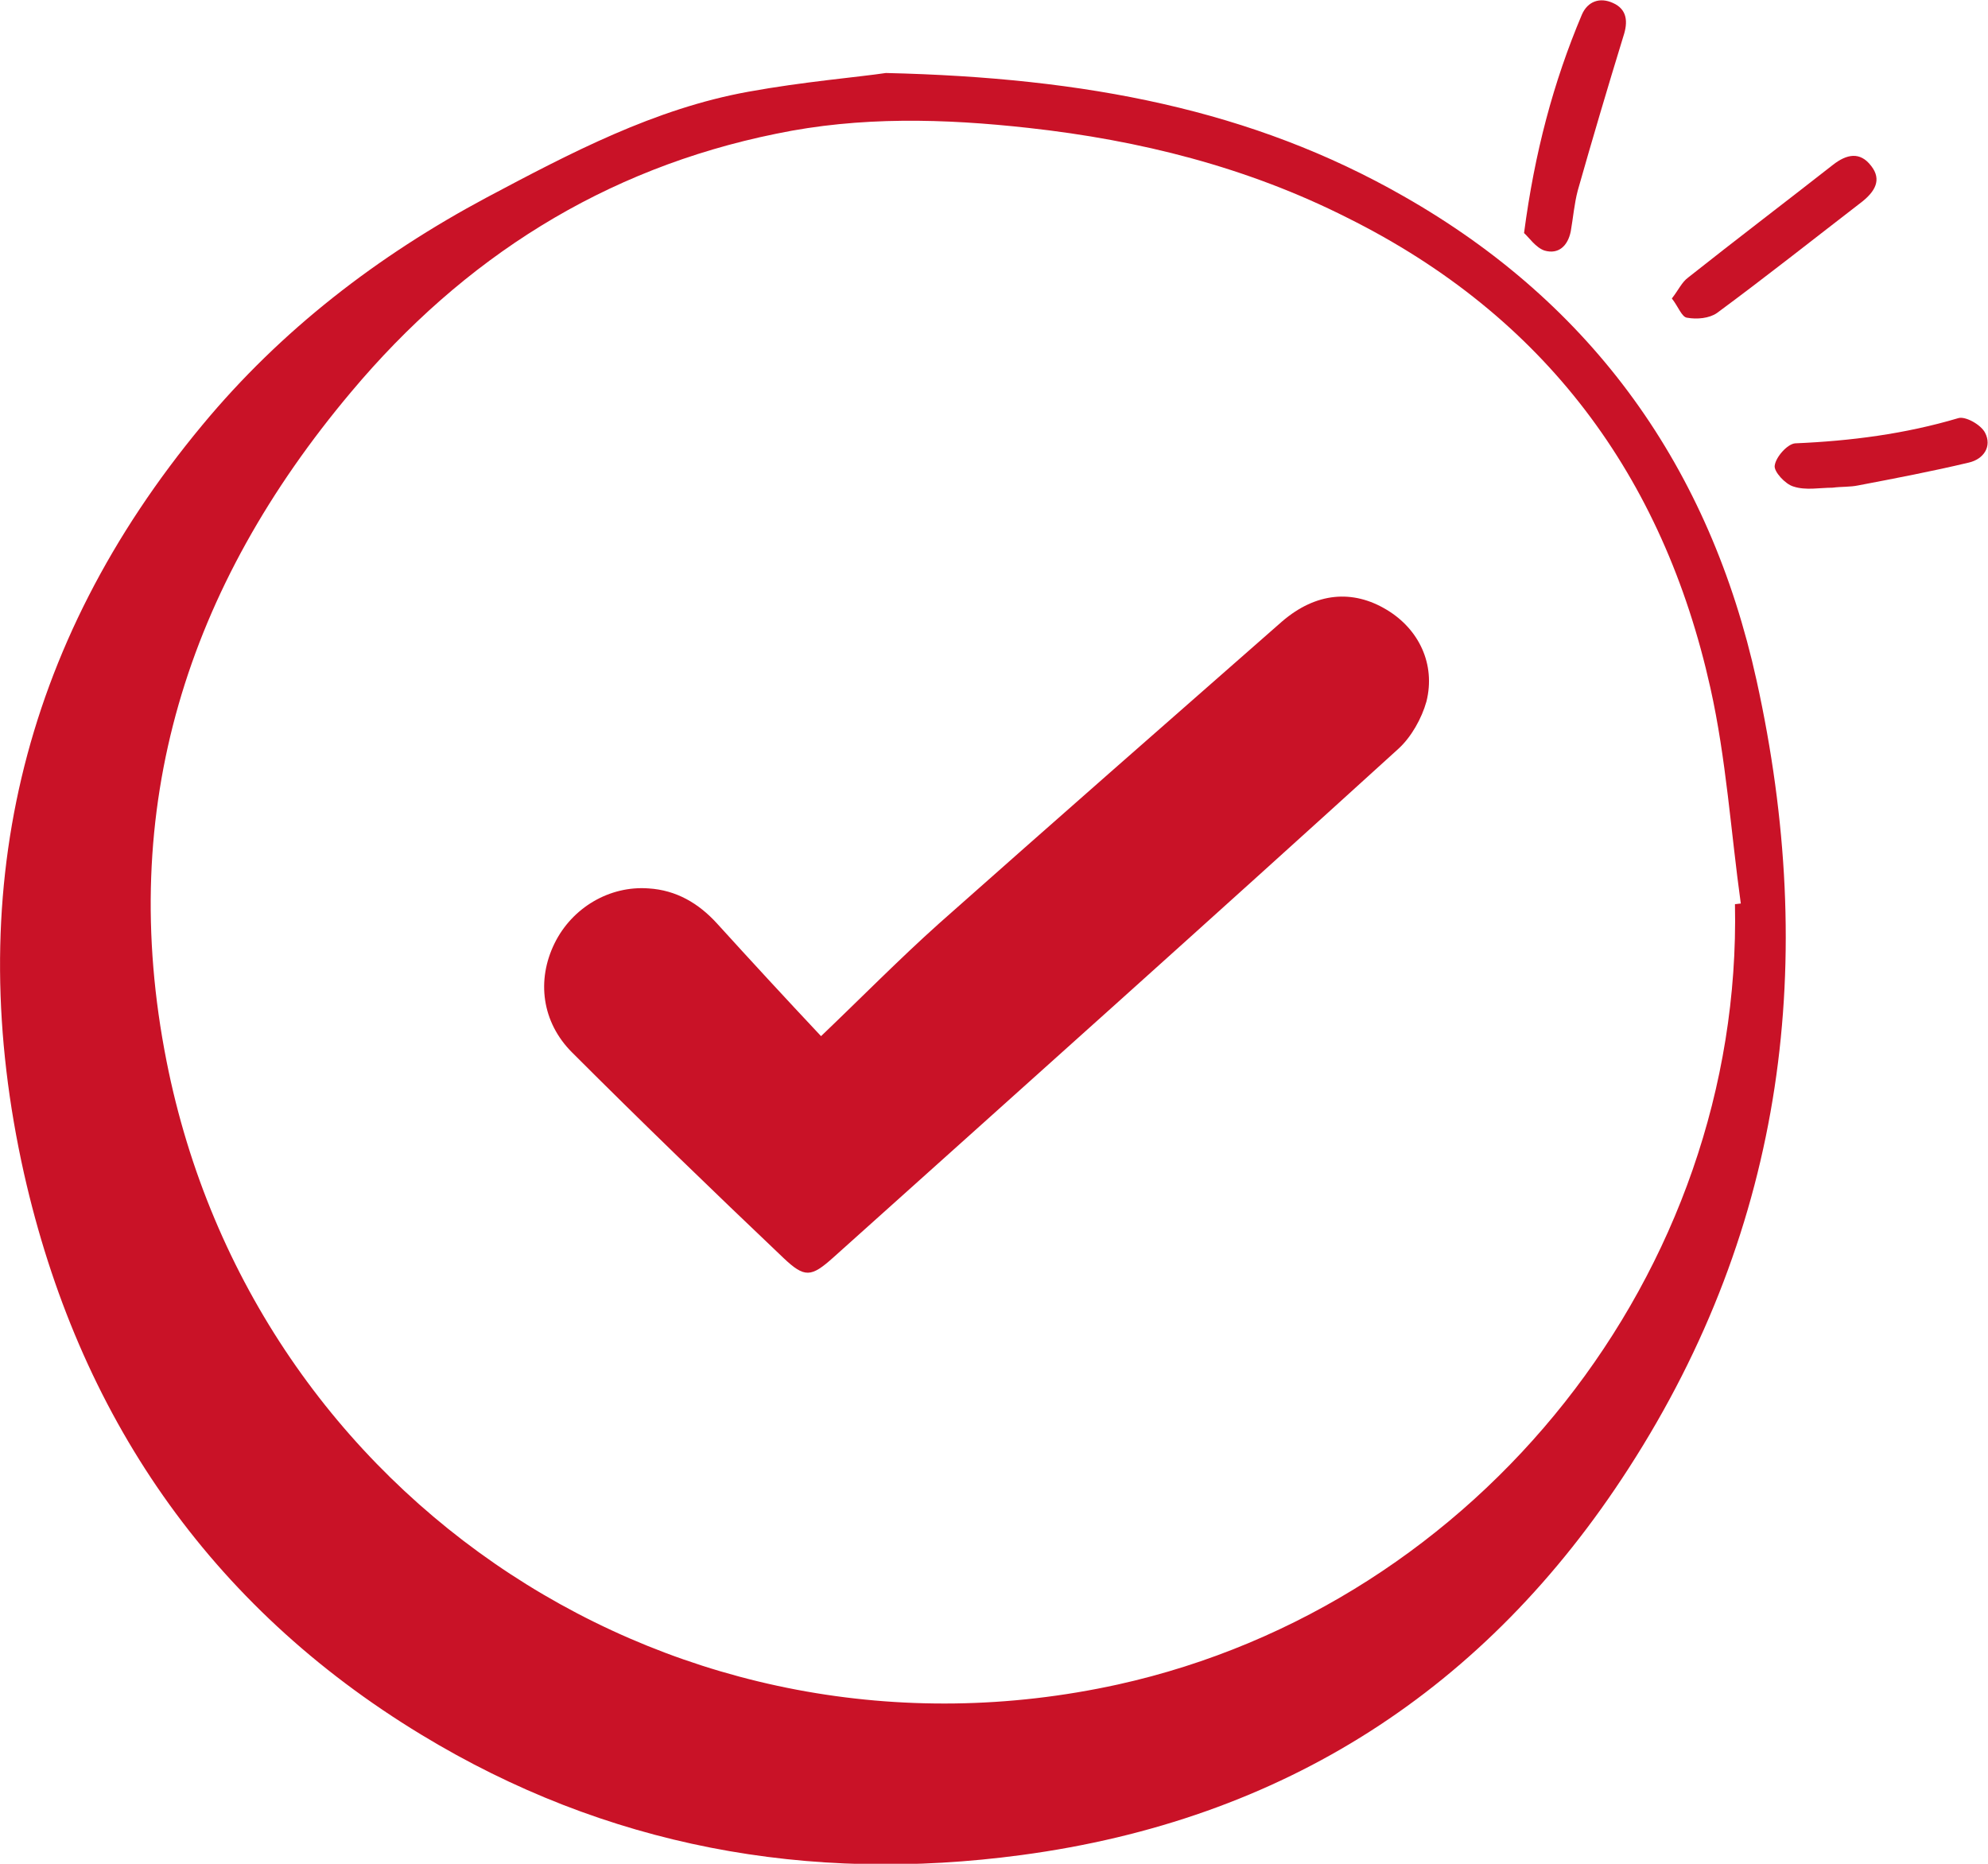
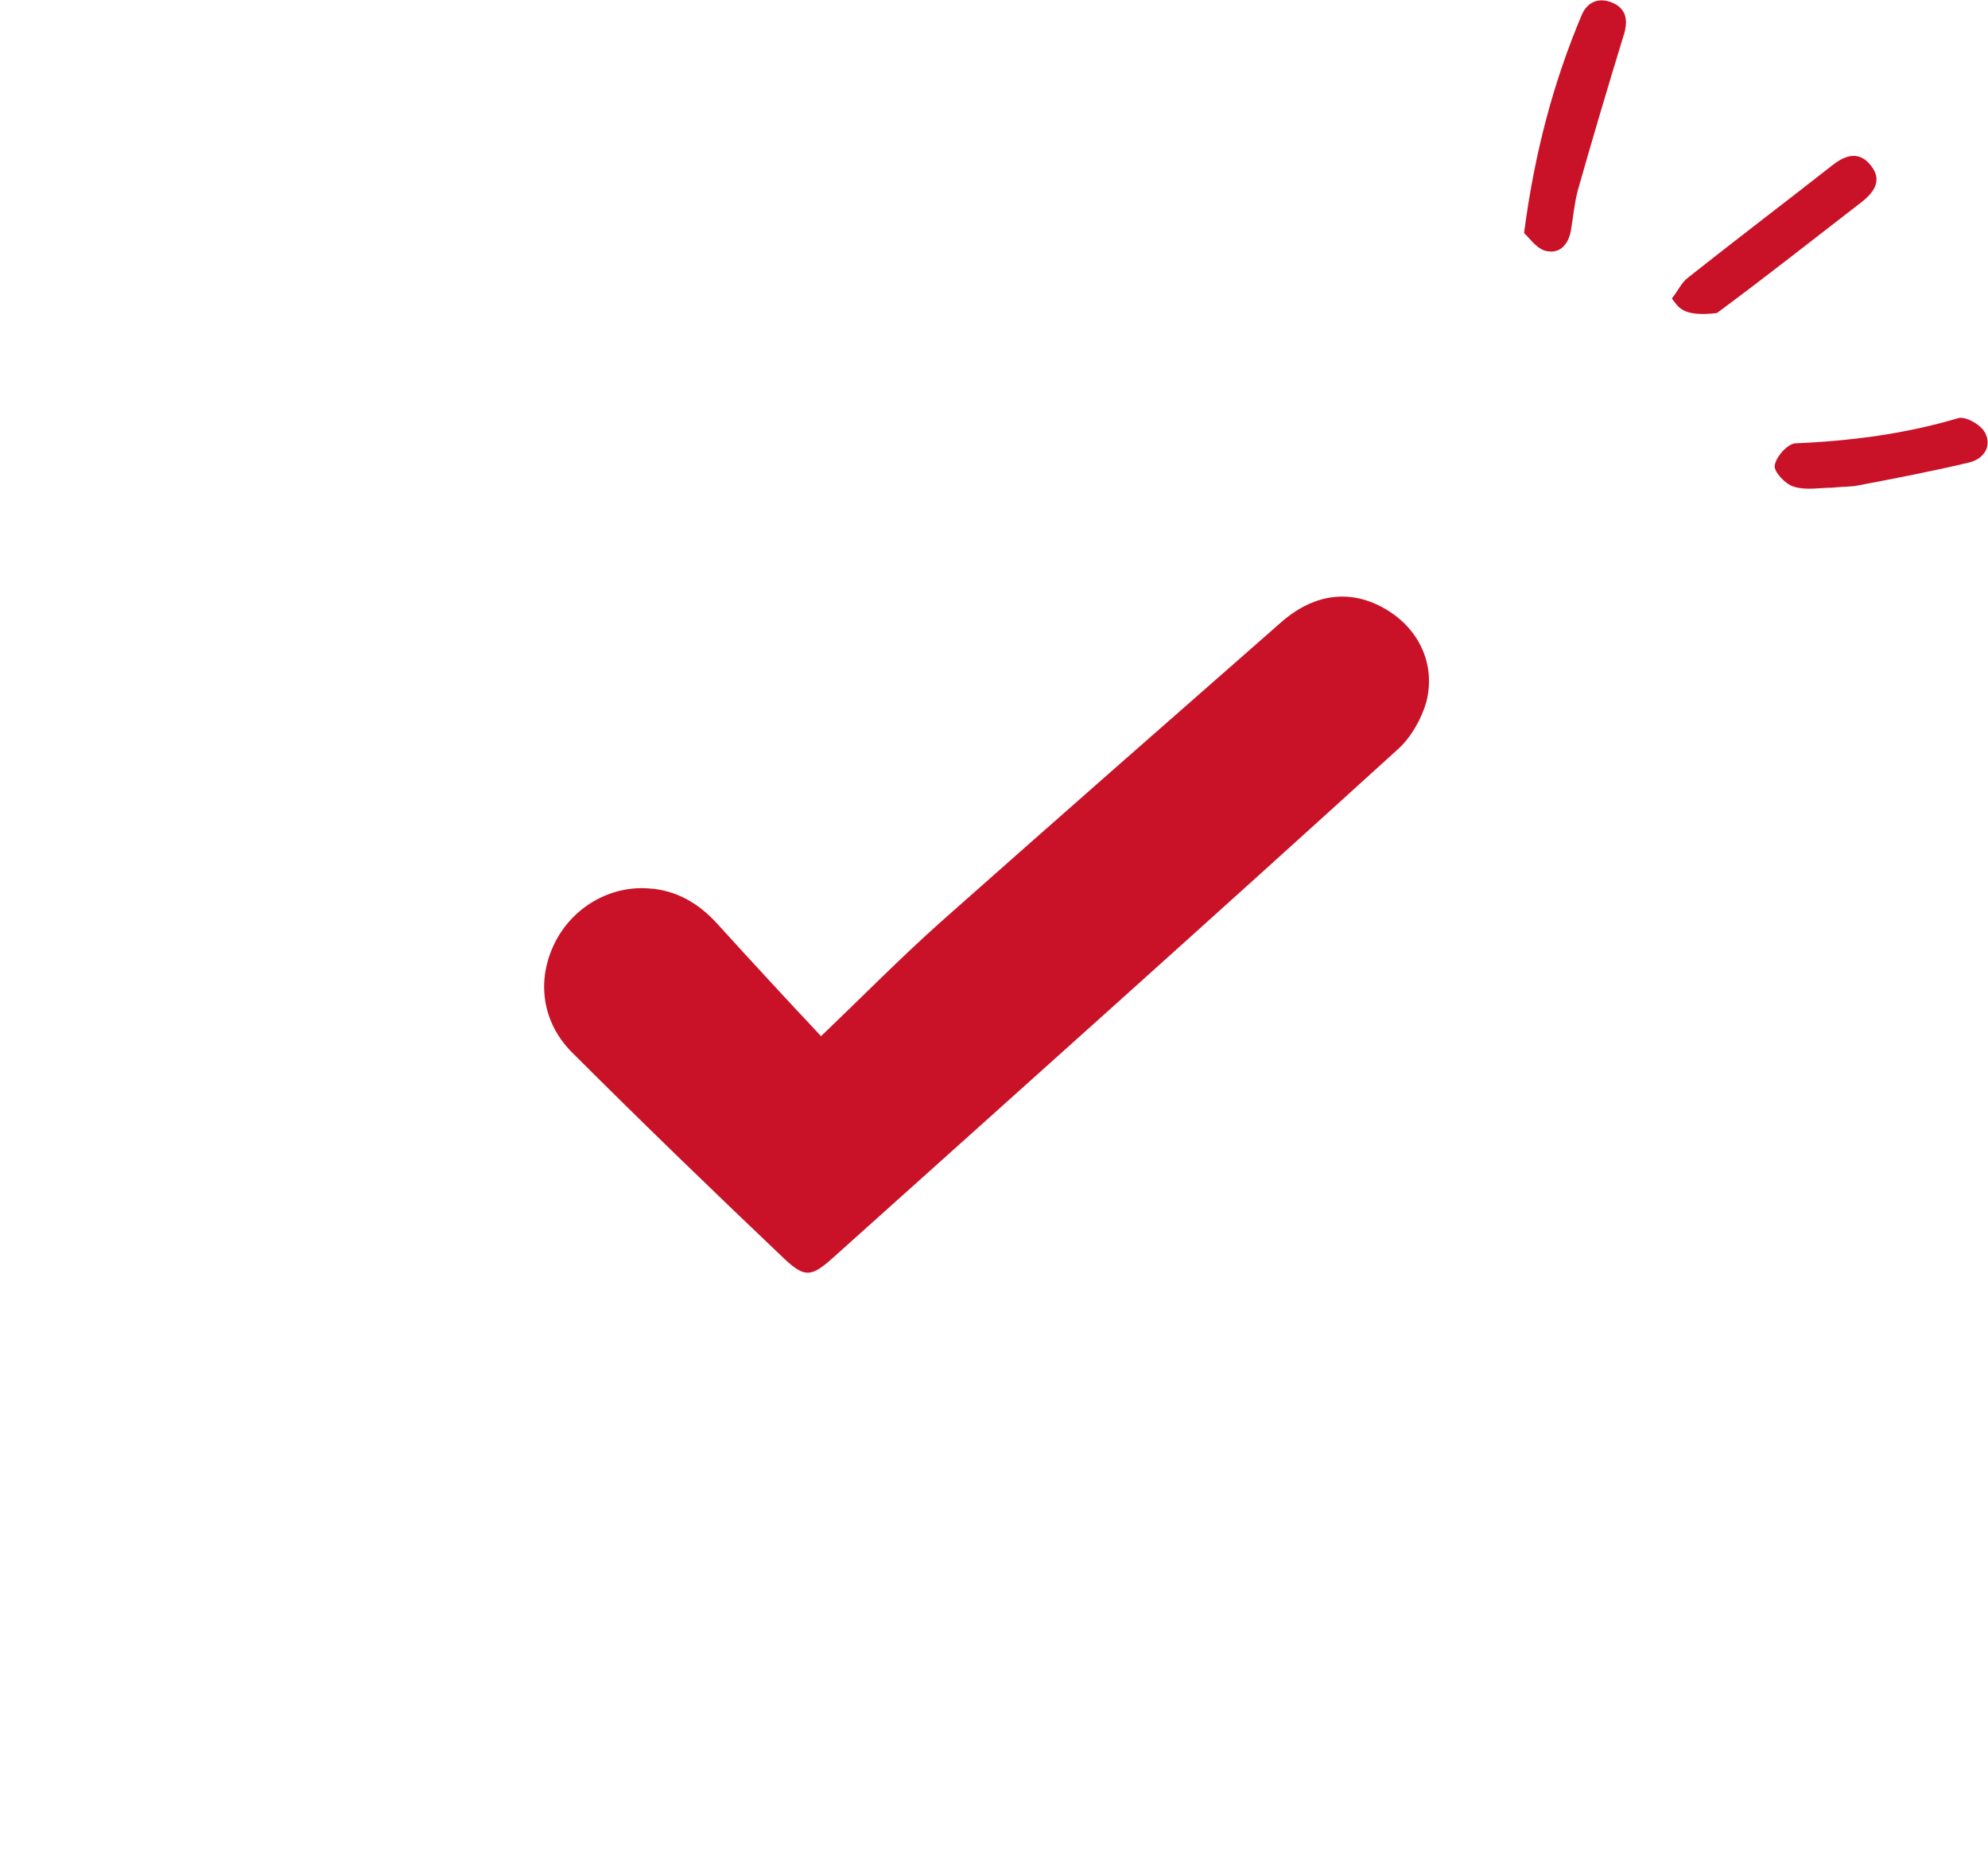
<svg xmlns="http://www.w3.org/2000/svg" width="32" height="30" viewBox="0 0 32 30" fill="none">
-   <path d="M14.26 1.175C17.486 1.25 20.158 1.767 22.594 3.159C25.651 4.898 27.523 7.54 28.275 10.953C29.263 15.437 28.745 19.715 26.215 23.635C23.92 27.198 20.656 29.295 16.442 29.859C13.009 30.32 9.754 29.727 6.782 27.922C3.358 25.845 1.26 22.761 0.386 18.887C-0.611 14.431 0.32 10.379 3.255 6.844C4.524 5.312 6.076 4.118 7.835 3.178C9.181 2.463 10.535 1.749 12.049 1.476C12.924 1.316 13.818 1.241 14.26 1.175ZM27.927 14.553C27.955 14.553 27.993 14.544 28.021 14.544C27.861 13.388 27.786 12.213 27.532 11.075C26.77 7.653 24.861 5.086 21.691 3.507C20.073 2.689 18.342 2.256 16.555 2.059C15.2 1.909 13.846 1.871 12.492 2.153C9.717 2.717 7.459 4.155 5.653 6.308C3.019 9.439 1.872 12.993 2.681 17.082C4.082 24.171 10.94 28.665 17.994 27.114C23.817 25.826 28.049 20.467 27.927 14.553Z" fill="#C91227" />
  <path d="M24.532 3.751C24.701 2.463 25.002 1.326 25.463 0.235C25.557 0.019 25.754 -0.047 25.961 0.047C26.196 0.15 26.206 0.357 26.131 0.583C25.877 1.41 25.632 2.238 25.397 3.065C25.34 3.281 25.322 3.507 25.284 3.723C25.237 3.958 25.087 4.099 24.861 4.033C24.72 3.986 24.607 3.817 24.532 3.751Z" fill="#C91227" />
-   <path d="M26.911 4.804C27.015 4.673 27.071 4.541 27.175 4.466C27.946 3.855 28.727 3.262 29.507 2.651C29.724 2.482 29.94 2.435 30.119 2.67C30.297 2.896 30.175 3.084 29.978 3.243C29.197 3.845 28.426 4.456 27.636 5.039C27.513 5.124 27.316 5.143 27.156 5.114C27.071 5.105 27.015 4.936 26.911 4.804Z" fill="#C91227" />
+   <path d="M26.911 4.804C27.015 4.673 27.071 4.541 27.175 4.466C27.946 3.855 28.727 3.262 29.507 2.651C29.724 2.482 29.94 2.435 30.119 2.67C30.297 2.896 30.175 3.084 29.978 3.243C29.197 3.845 28.426 4.456 27.636 5.039C27.071 5.105 27.015 4.936 26.911 4.804Z" fill="#C91227" />
  <path d="M29.498 7.85C29.291 7.85 29.065 7.897 28.868 7.831C28.736 7.794 28.548 7.587 28.567 7.493C28.586 7.352 28.774 7.145 28.896 7.136C29.79 7.098 30.664 6.985 31.52 6.731C31.633 6.694 31.887 6.835 31.953 6.966C32.066 7.183 31.934 7.39 31.69 7.446C31.097 7.587 30.504 7.7 29.912 7.813C29.78 7.841 29.639 7.831 29.498 7.85C29.498 7.841 29.498 7.841 29.498 7.85Z" fill="#C91227" />
  <path d="M13.216 16.678C13.865 16.058 14.476 15.437 15.116 14.864C16.95 13.237 18.794 11.62 20.637 10.003C21.183 9.533 21.776 9.486 22.321 9.815C22.838 10.125 23.111 10.689 22.961 11.291C22.885 11.564 22.716 11.865 22.509 12.053C19.49 14.798 16.451 17.515 13.413 20.241C13.056 20.561 12.952 20.57 12.614 20.251C11.466 19.16 10.328 18.06 9.209 16.941C8.72 16.453 8.635 15.776 8.927 15.183C9.209 14.61 9.811 14.253 10.441 14.3C10.883 14.328 11.241 14.535 11.541 14.864C12.087 15.465 12.642 16.067 13.216 16.678Z" fill="#C91227" />
</svg>